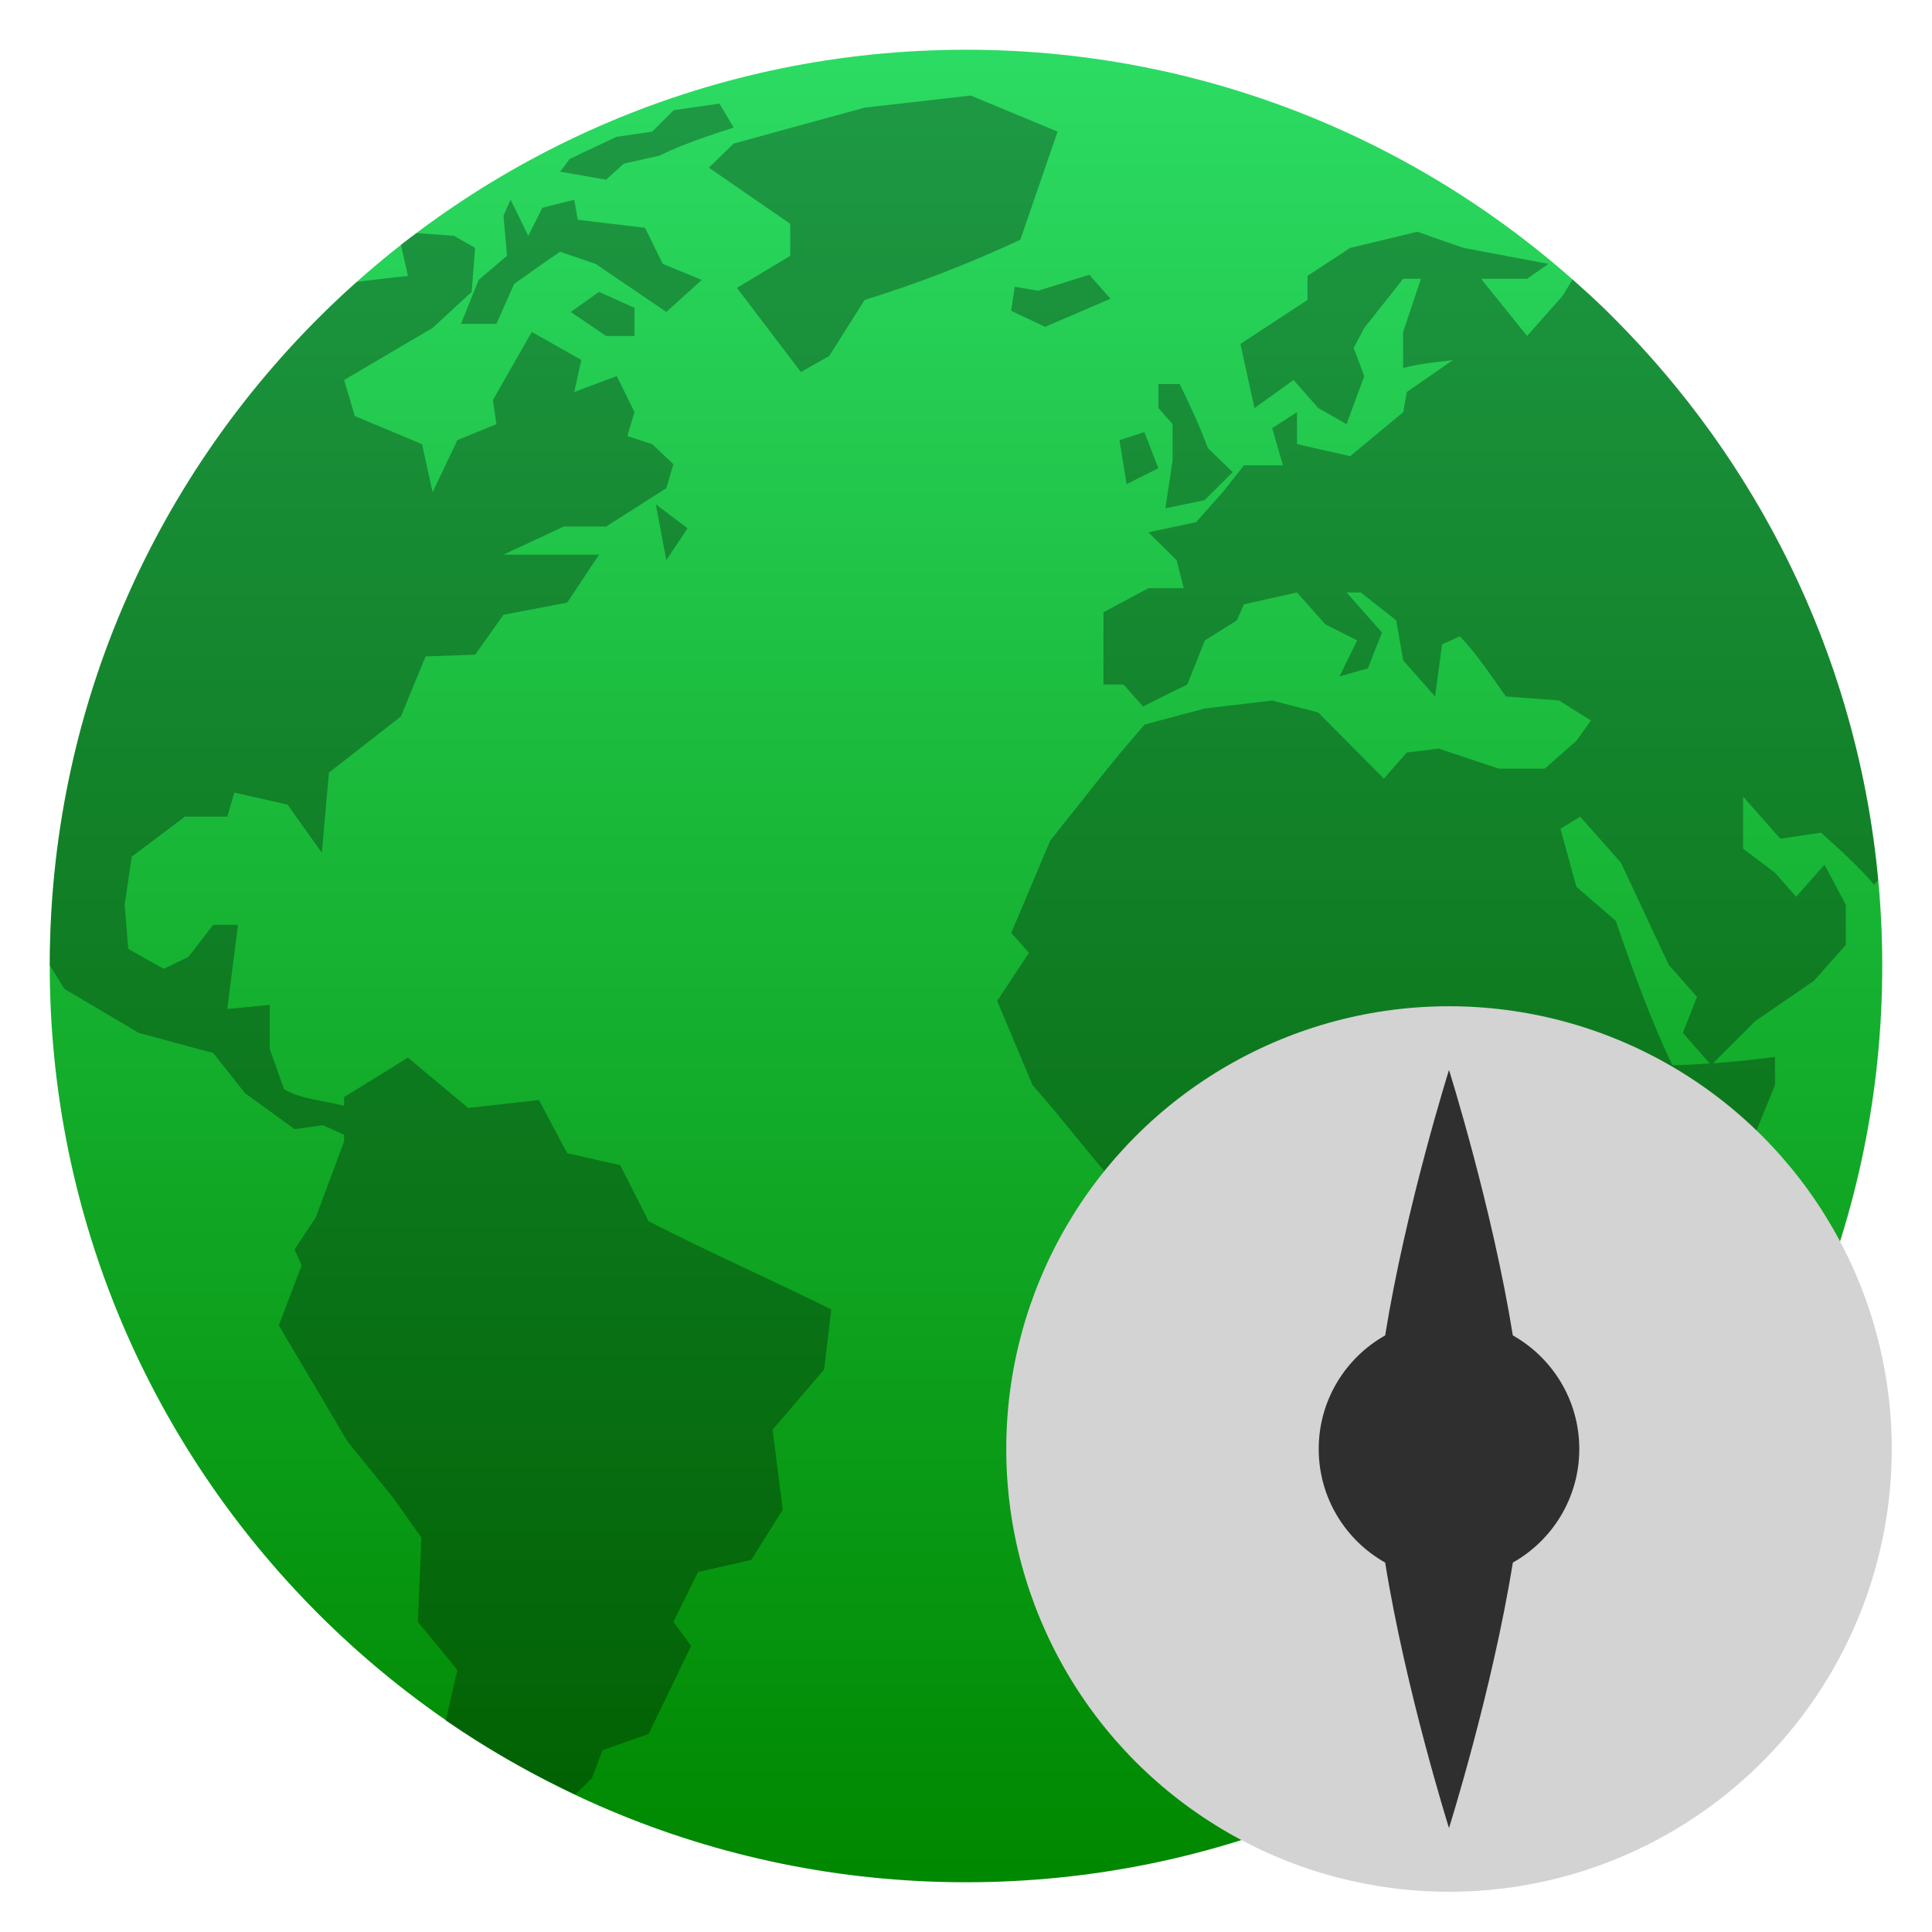
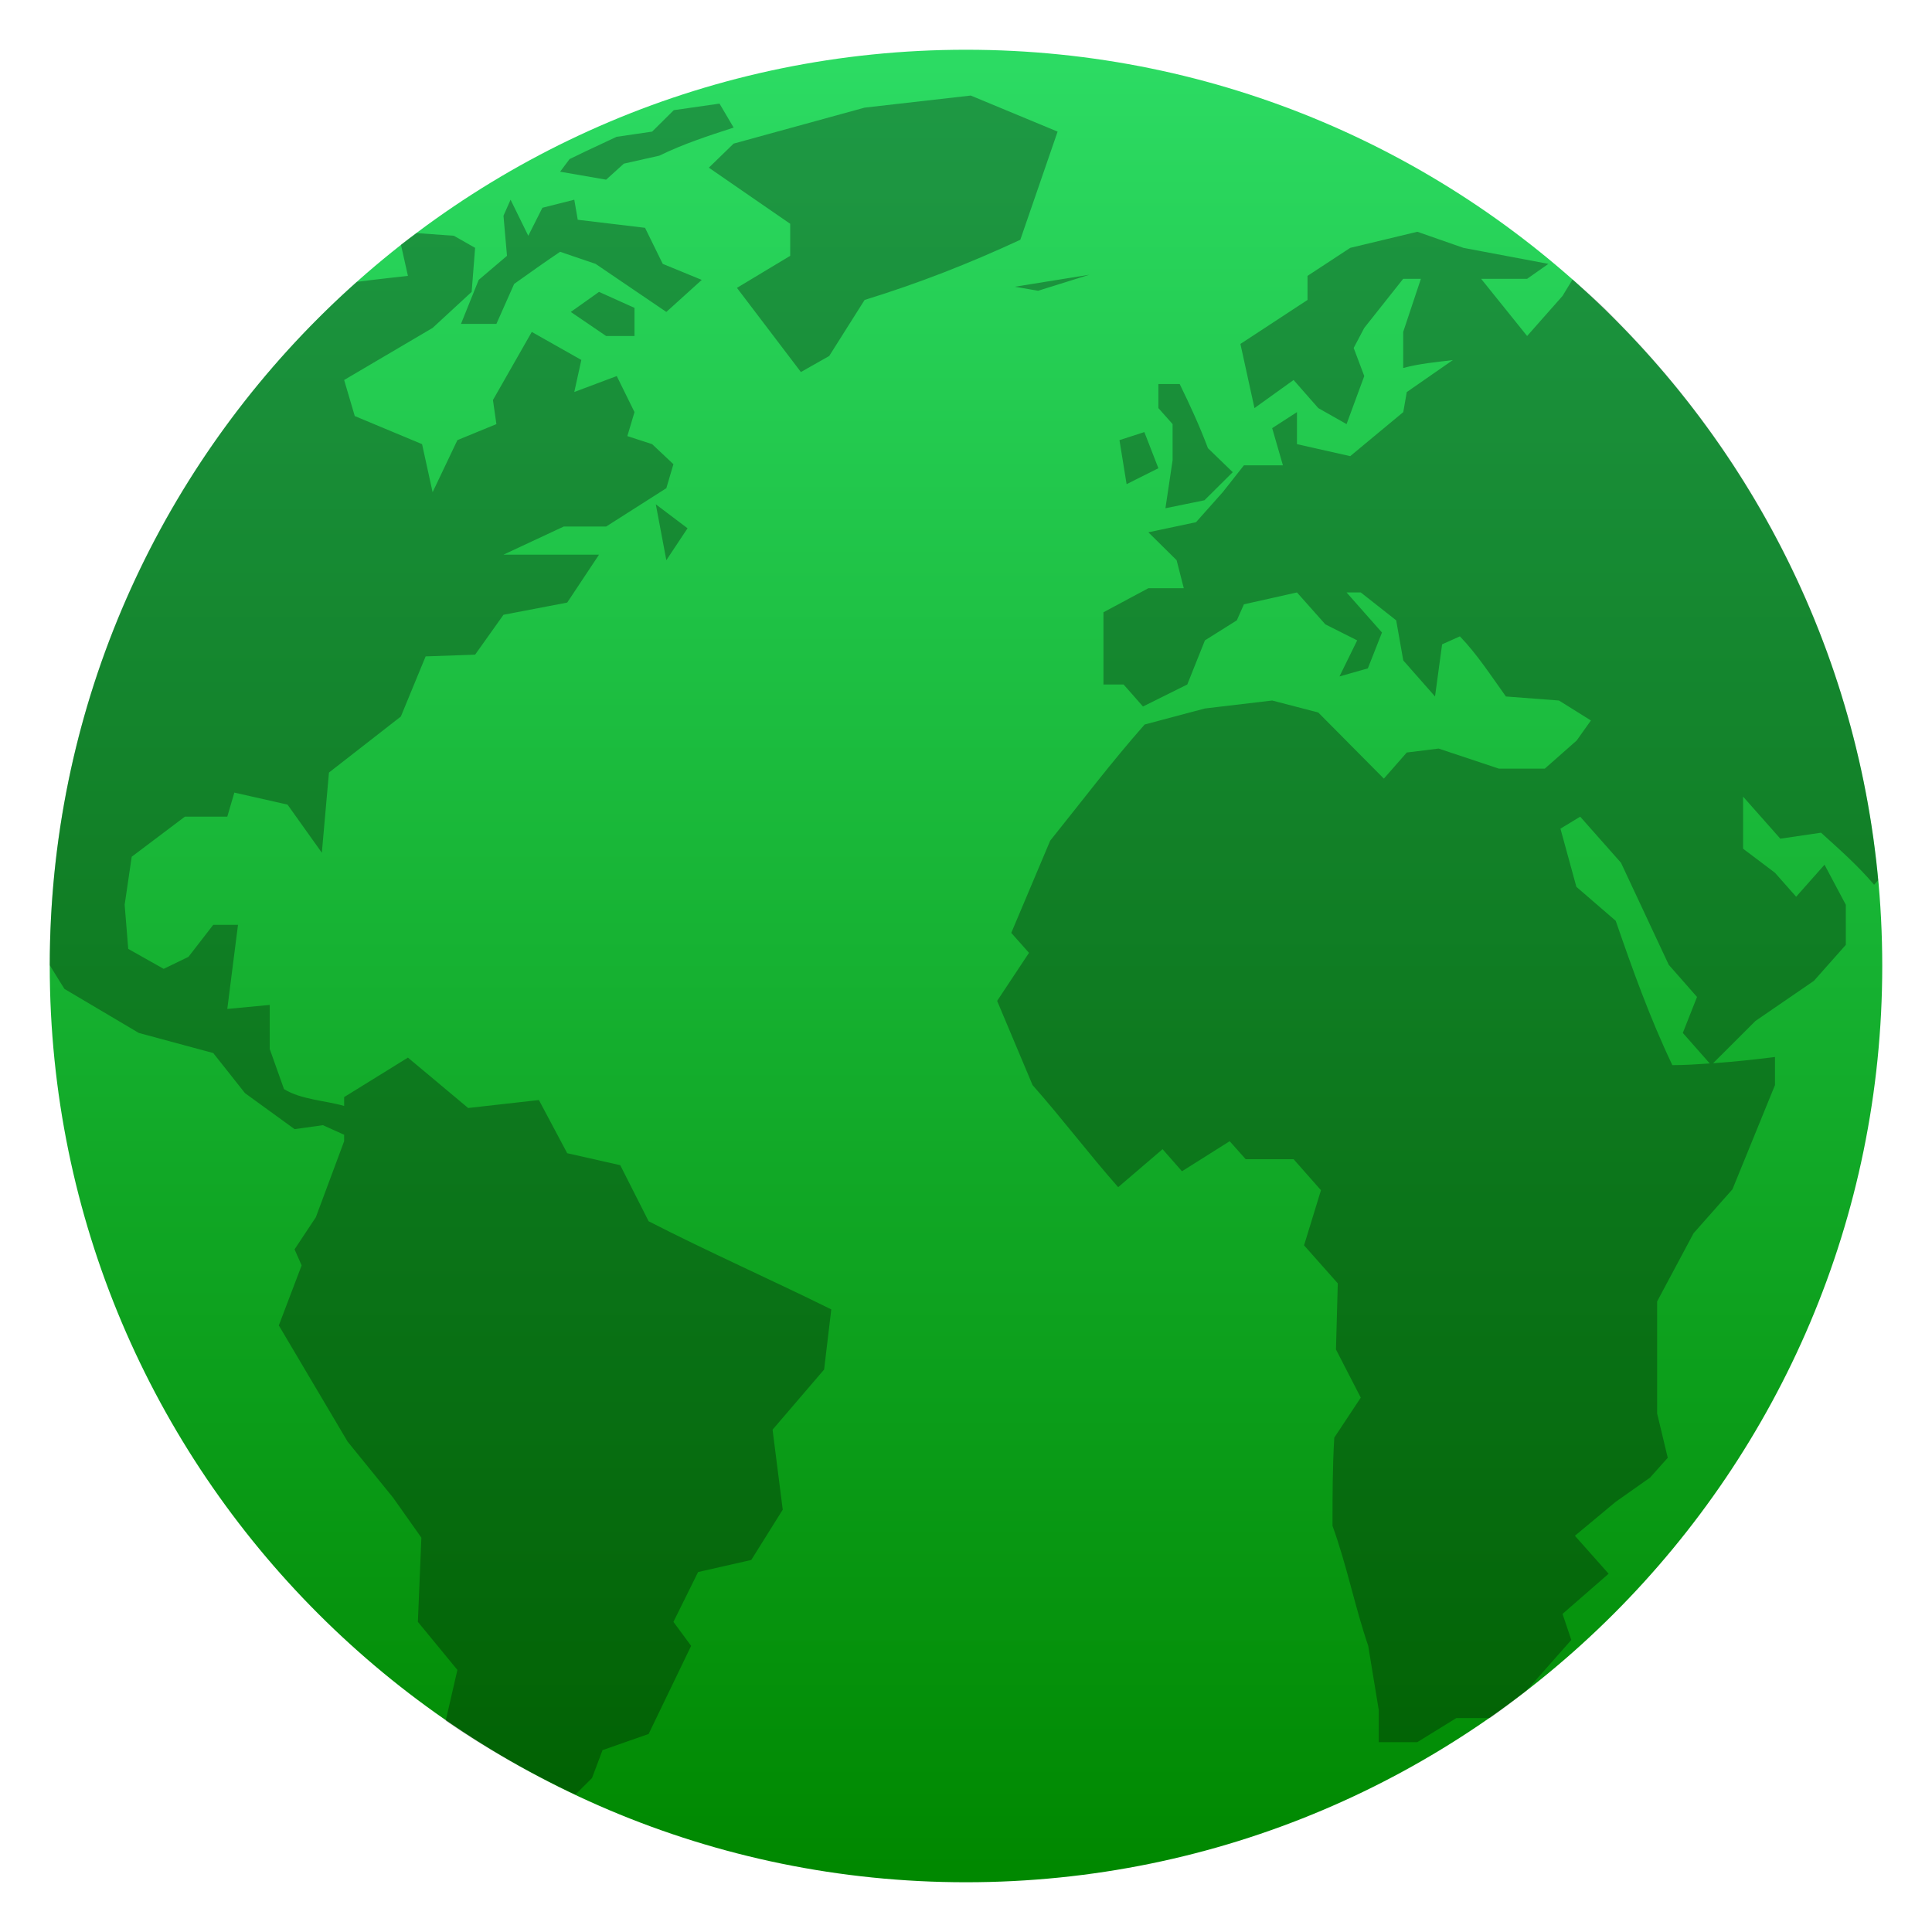
<svg xmlns="http://www.w3.org/2000/svg" clip-rule="evenodd" fill-rule="evenodd" stroke-linejoin="round" stroke-miterlimit="2" viewBox="0 0 48 48">
  <linearGradient id="a" x2="1" gradientTransform="matrix(0 -45.485 45.485 0 25 46.742)" gradientUnits="userSpaceOnUse">
    <stop stop-color="#008800" offset="0" />
    <stop stop-color="#2cdb63" offset="1" />
  </linearGradient>
  <path d="m46.764 24c0-12.564-10.2-22.764-22.764-22.764s-22.764 10.2-22.764 22.764 10.2 22.764 22.764 22.764 22.764-10.2 22.764-22.764z" fill="url(#a)" />
-   <path d="m24.118 2.374-2.637.3-3.254.894-.616.598 2.021 1.394v.796l-1.323.796 1.589 2.091.703-.398.88-1.393c1.359-.42 2.577-.897 3.868-1.494l.927-2.688-2.158-.896zm-6.242.2-1.136.163-.538.533-.883.129-.787.369-.382.185-.234.313 1.143.198.44-.398.88-.198c.603-.293 1.208-.491 1.848-.698zm-5.191 2.388-.176.398.087.996-.703.598-.44 1.093h.88l.441-.993c.379-.268.756-.54 1.142-.798l.881.3c.586.398 1.171.796 1.758 1.194l.88-.796-.969-.398-.44-.896-1.672-.2-.086-.498-.792.2-.351.696zm22.528.796-1.667.4-1.061.696v.598l-1.667 1.093.349 1.594.972-.698.613.698.703.398.44-1.194-.263-.698.263-.498.967-1.22h.44l-.44 1.32v.896c.404-.11.82-.146 1.234-.197l-1.145.795-.087.498-1.318 1.094-1.323-.298v-.796l-.616.398.267.924h-.969l-.527.668-.663.745-1.184.251.702.693.178.696h-.88l-1.116.598v1.794h.5l.482.547 1.101-.547.438-1.096.793-.498.176-.398 1.318-.295.705.793.791.398-.44.896.705-.2.351-.891-.88-.996h.353l.88.693.176.996.789.896.176-1.296.442-.198c.435.452.777.986 1.143 1.494l1.318.1.794.496-.354.498-.791.698h-1.143l-1.496-.498-.791.098-.569.649-1.63-1.643-1.145-.298-1.671.198-1.497.398c-.839.951-1.553 1.898-2.347 2.886l-.967 2.291.44.496-.791 1.194.88 2.092c.748.846 1.381 1.69 2.127 2.536l1.103-.944.482.549 1.185-.747.398.447h1.19l.68.771-.42 1.369.838.945-.045 1.643.616 1.196-.658.994c-.044.732-.044 1.459-.044 2.192.36.992.547 1.981.887 2.981l.262 1.594v.798h.958l.969-.598h.834c.311-.217.61-.449.909-.681l1.114-1.26-.218-.647 1.145-.998-.838-.943 1.014-.844.853-.601.44-.493-.264-1.101v-2.783l.905-1.694.967-1.093 1.056-2.588v-.698c-.521.065-1.028.119-1.537.155l1.052-1.051 1.452-.996.793-.894v-.996c-.176-.331-.352-.664-.529-.995l-.705.795-.526-.595-.792-.598v-1.294l.925 1.045 1.011-.149c.461.418.915.817 1.319 1.293l.1-.113c-.487-5.282-2.772-10.019-6.229-13.625-.191-.196-.393-.406-.549-.56-.263-.256-.539-.497-.814-.74l-.249.409-.88.996-1.143-1.421h1.143l.529-.371-2.112-.398-1.145-.4zm-24.865.033c-.128.097-.26.19-.387.289l.174.774s-.805.088-1.27.149c-4.671 4.159-7.623 10.203-7.629 16.977.183.302.365.589.365.589l1.847 1.094 1.85.5.789.996 1.231.894.705-.098.527.238v.16l-.703 1.889-.529.798.176.398-.567 1.492 1.71 2.888 1.129 1.391.703.994-.087 2.092.982 1.194-.291 1.262c1.015.7 2.097 1.305 3.223 1.834l.412-.409.262-.695 1.145-.401 1.056-2.189-.44-.596.613-1.238 1.321-.3.782-1.25-.253-1.987 1.281-1.494.178-1.494c-1.444-.716-3.105-1.453-4.538-2.19l-.705-1.393-1.318-.298-.703-1.321-1.758.198-1.496-1.252-1.585.981v.22c-.479-.138-1.067-.156-1.494-.418l-.354-.996v-1.096l-1.055.1c.088-.697.178-1.393.266-2.09h-.615l-.616.796-.616.298-.88-.496-.089-1.096.175-1.193 1.321-.996h1.054l.175-.598 1.321.298.853 1.196.177-1.992 1.786-1.392.616-1.494 1.229-.043.705-.991 1.583-.303.791-1.191h-2.374l1.496-.698h1.054l1.496-.953.176-.596-.529-.498-.616-.2.178-.596-.441-.896-1.055.396.175-.796-1.231-.696-.965 1.692.086.598-.969.398-.616 1.294-.262-1.194-1.672-.698-.264-.896 2.198-1.294.97-.895.086-1.094-.527-.3-.929-.067zm16.716 1.035-1.274.398-.577-.1h-.002l-.089.598.845.398 1.623-.698zm-12.181.426-.702.498.878.598h.705v-.699zm13.897 2.289v.598l.353.398v.896l-.178 1.194.969-.198.703-.698-.616-.596c-.207-.55-.444-1.066-.702-1.594zm-.349 1.194-.618.2.177 1.094.79-.396zm-12.138 1.794.262 1.389.527-.793zm22.966 7.761 1.014 1.145 1.187 2.536.702.798-.353.894.669.758c-.307.021-.613.042-.929.042-.56-1.177-.981-2.355-1.407-3.586l-.977-.844-.396-1.445z" fill-opacity=".3" fill-rule="nonzero" />
-   <circle cx="36" cy="36" r="11" fill="#d3d3d3" />
-   <path d="m34.414 33.178c.513-3.186 1.586-6.595 1.586-6.595s1.073 3.409 1.586 6.595c.985.555 1.651 1.611 1.651 2.822s-.666 2.267-1.651 2.822c-.513 3.186-1.586 6.595-1.586 6.595s-1.073-3.409-1.586-6.595c-.985-.555-1.651-1.611-1.651-2.822s.666-2.267 1.651-2.822z" fill="#2f2f2f" fill-rule="nonzero" />
+   <path d="m24.118 2.374-2.637.3-3.254.894-.616.598 2.021 1.394v.796l-1.323.796 1.589 2.091.703-.398.88-1.393c1.359-.42 2.577-.897 3.868-1.494l.927-2.688-2.158-.896zm-6.242.2-1.136.163-.538.533-.883.129-.787.369-.382.185-.234.313 1.143.198.44-.398.88-.198c.603-.293 1.208-.491 1.848-.698zm-5.191 2.388-.176.398.087.996-.703.598-.44 1.093h.88l.441-.993c.379-.268.756-.54 1.142-.798l.881.3c.586.398 1.171.796 1.758 1.194l.88-.796-.969-.398-.44-.896-1.672-.2-.086-.498-.792.2-.351.696zm22.528.796-1.667.4-1.061.696v.598l-1.667 1.093.349 1.594.972-.698.613.698.703.398.44-1.194-.263-.698.263-.498.967-1.22h.44l-.44 1.32v.896c.404-.11.82-.146 1.234-.197l-1.145.795-.087.498-1.318 1.094-1.323-.298v-.796l-.616.398.267.924h-.969l-.527.668-.663.745-1.184.251.702.693.178.696h-.88l-1.116.598v1.794h.5l.482.547 1.101-.547.438-1.096.793-.498.176-.398 1.318-.295.705.793.791.398-.44.896.705-.2.351-.891-.88-.996h.353l.88.693.176.996.789.896.176-1.296.442-.198c.435.452.777.986 1.143 1.494l1.318.1.794.496-.354.498-.791.698h-1.143l-1.496-.498-.791.098-.569.649-1.63-1.643-1.145-.298-1.671.198-1.497.398c-.839.951-1.553 1.898-2.347 2.886l-.967 2.291.44.496-.791 1.194.88 2.092c.748.846 1.381 1.69 2.127 2.536l1.103-.944.482.549 1.185-.747.398.447h1.19l.68.771-.42 1.369.838.945-.045 1.643.616 1.196-.658.994c-.044.732-.044 1.459-.044 2.192.36.992.547 1.981.887 2.981l.262 1.594v.798h.958l.969-.598h.834c.311-.217.61-.449.909-.681l1.114-1.26-.218-.647 1.145-.998-.838-.943 1.014-.844.853-.601.44-.493-.264-1.101v-2.783l.905-1.694.967-1.093 1.056-2.588v-.698c-.521.065-1.028.119-1.537.155l1.052-1.051 1.452-.996.793-.894v-.996c-.176-.331-.352-.664-.529-.995l-.705.795-.526-.595-.792-.598v-1.294l.925 1.045 1.011-.149c.461.418.915.817 1.319 1.293l.1-.113c-.487-5.282-2.772-10.019-6.229-13.625-.191-.196-.393-.406-.549-.56-.263-.256-.539-.497-.814-.74l-.249.409-.88.996-1.143-1.421h1.143l.529-.371-2.112-.398-1.145-.4zm-24.865.033c-.128.097-.26.19-.387.289l.174.774s-.805.088-1.27.149c-4.671 4.159-7.623 10.203-7.629 16.977.183.302.365.589.365.589l1.847 1.094 1.85.5.789.996 1.231.894.705-.098.527.238v.16l-.703 1.889-.529.798.176.398-.567 1.492 1.71 2.888 1.129 1.391.703.994-.087 2.092.982 1.194-.291 1.262c1.015.7 2.097 1.305 3.223 1.834l.412-.409.262-.695 1.145-.401 1.056-2.189-.44-.596.613-1.238 1.321-.3.782-1.25-.253-1.987 1.281-1.494.178-1.494c-1.444-.716-3.105-1.453-4.538-2.19l-.705-1.393-1.318-.298-.703-1.321-1.758.198-1.496-1.252-1.585.981v.22c-.479-.138-1.067-.156-1.494-.418l-.354-.996v-1.096l-1.055.1c.088-.697.178-1.393.266-2.09h-.615l-.616.796-.616.298-.88-.496-.089-1.096.175-1.193 1.321-.996h1.054l.175-.598 1.321.298.853 1.196.177-1.992 1.786-1.392.616-1.494 1.229-.043.705-.991 1.583-.303.791-1.191h-2.374l1.496-.698h1.054l1.496-.953.176-.596-.529-.498-.616-.2.178-.596-.441-.896-1.055.396.175-.796-1.231-.696-.965 1.692.086.598-.969.398-.616 1.294-.262-1.194-1.672-.698-.264-.896 2.198-1.294.97-.895.086-1.094-.527-.3-.929-.067zm16.716 1.035-1.274.398-.577-.1h-.002zm-12.181.426-.702.498.878.598h.705v-.699zm13.897 2.289v.598l.353.398v.896l-.178 1.194.969-.198.703-.698-.616-.596c-.207-.55-.444-1.066-.702-1.594zm-.349 1.194-.618.2.177 1.094.79-.396zm-12.138 1.794.262 1.389.527-.793zm22.966 7.761 1.014 1.145 1.187 2.536.702.798-.353.894.669.758c-.307.021-.613.042-.929.042-.56-1.177-.981-2.355-1.407-3.586l-.977-.844-.396-1.445z" fill-opacity=".3" fill-rule="nonzero" />
</svg>